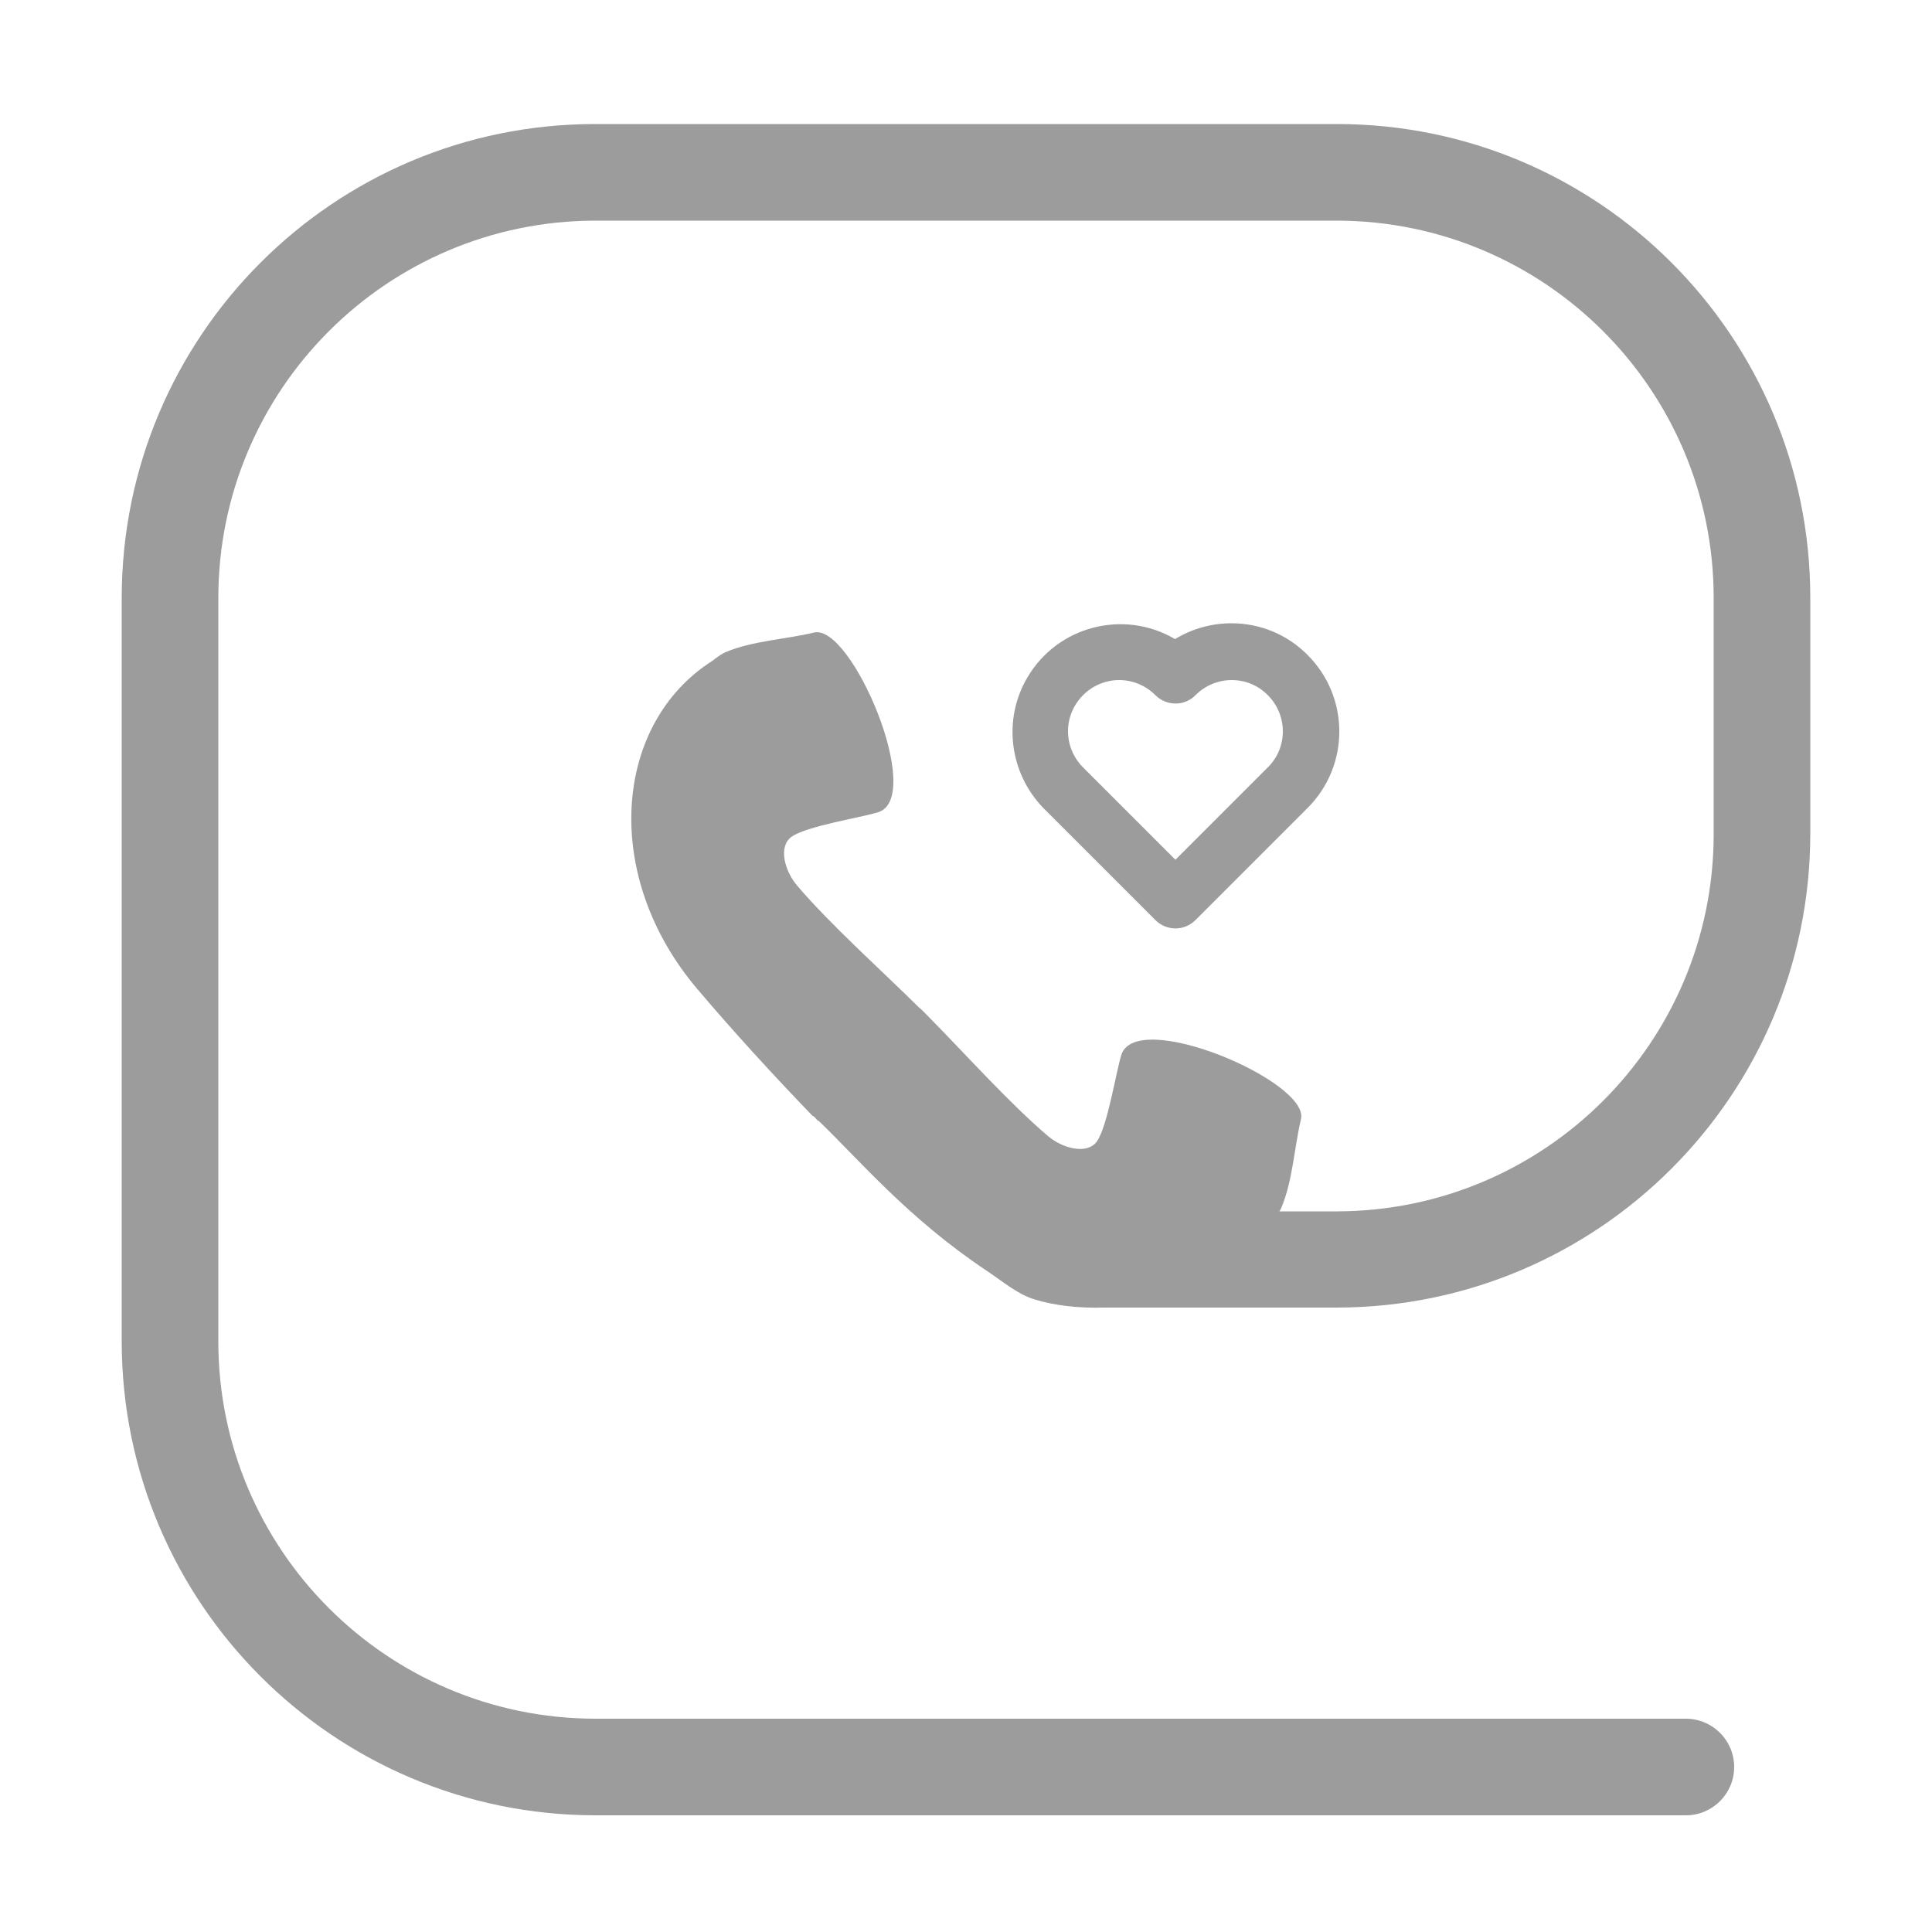
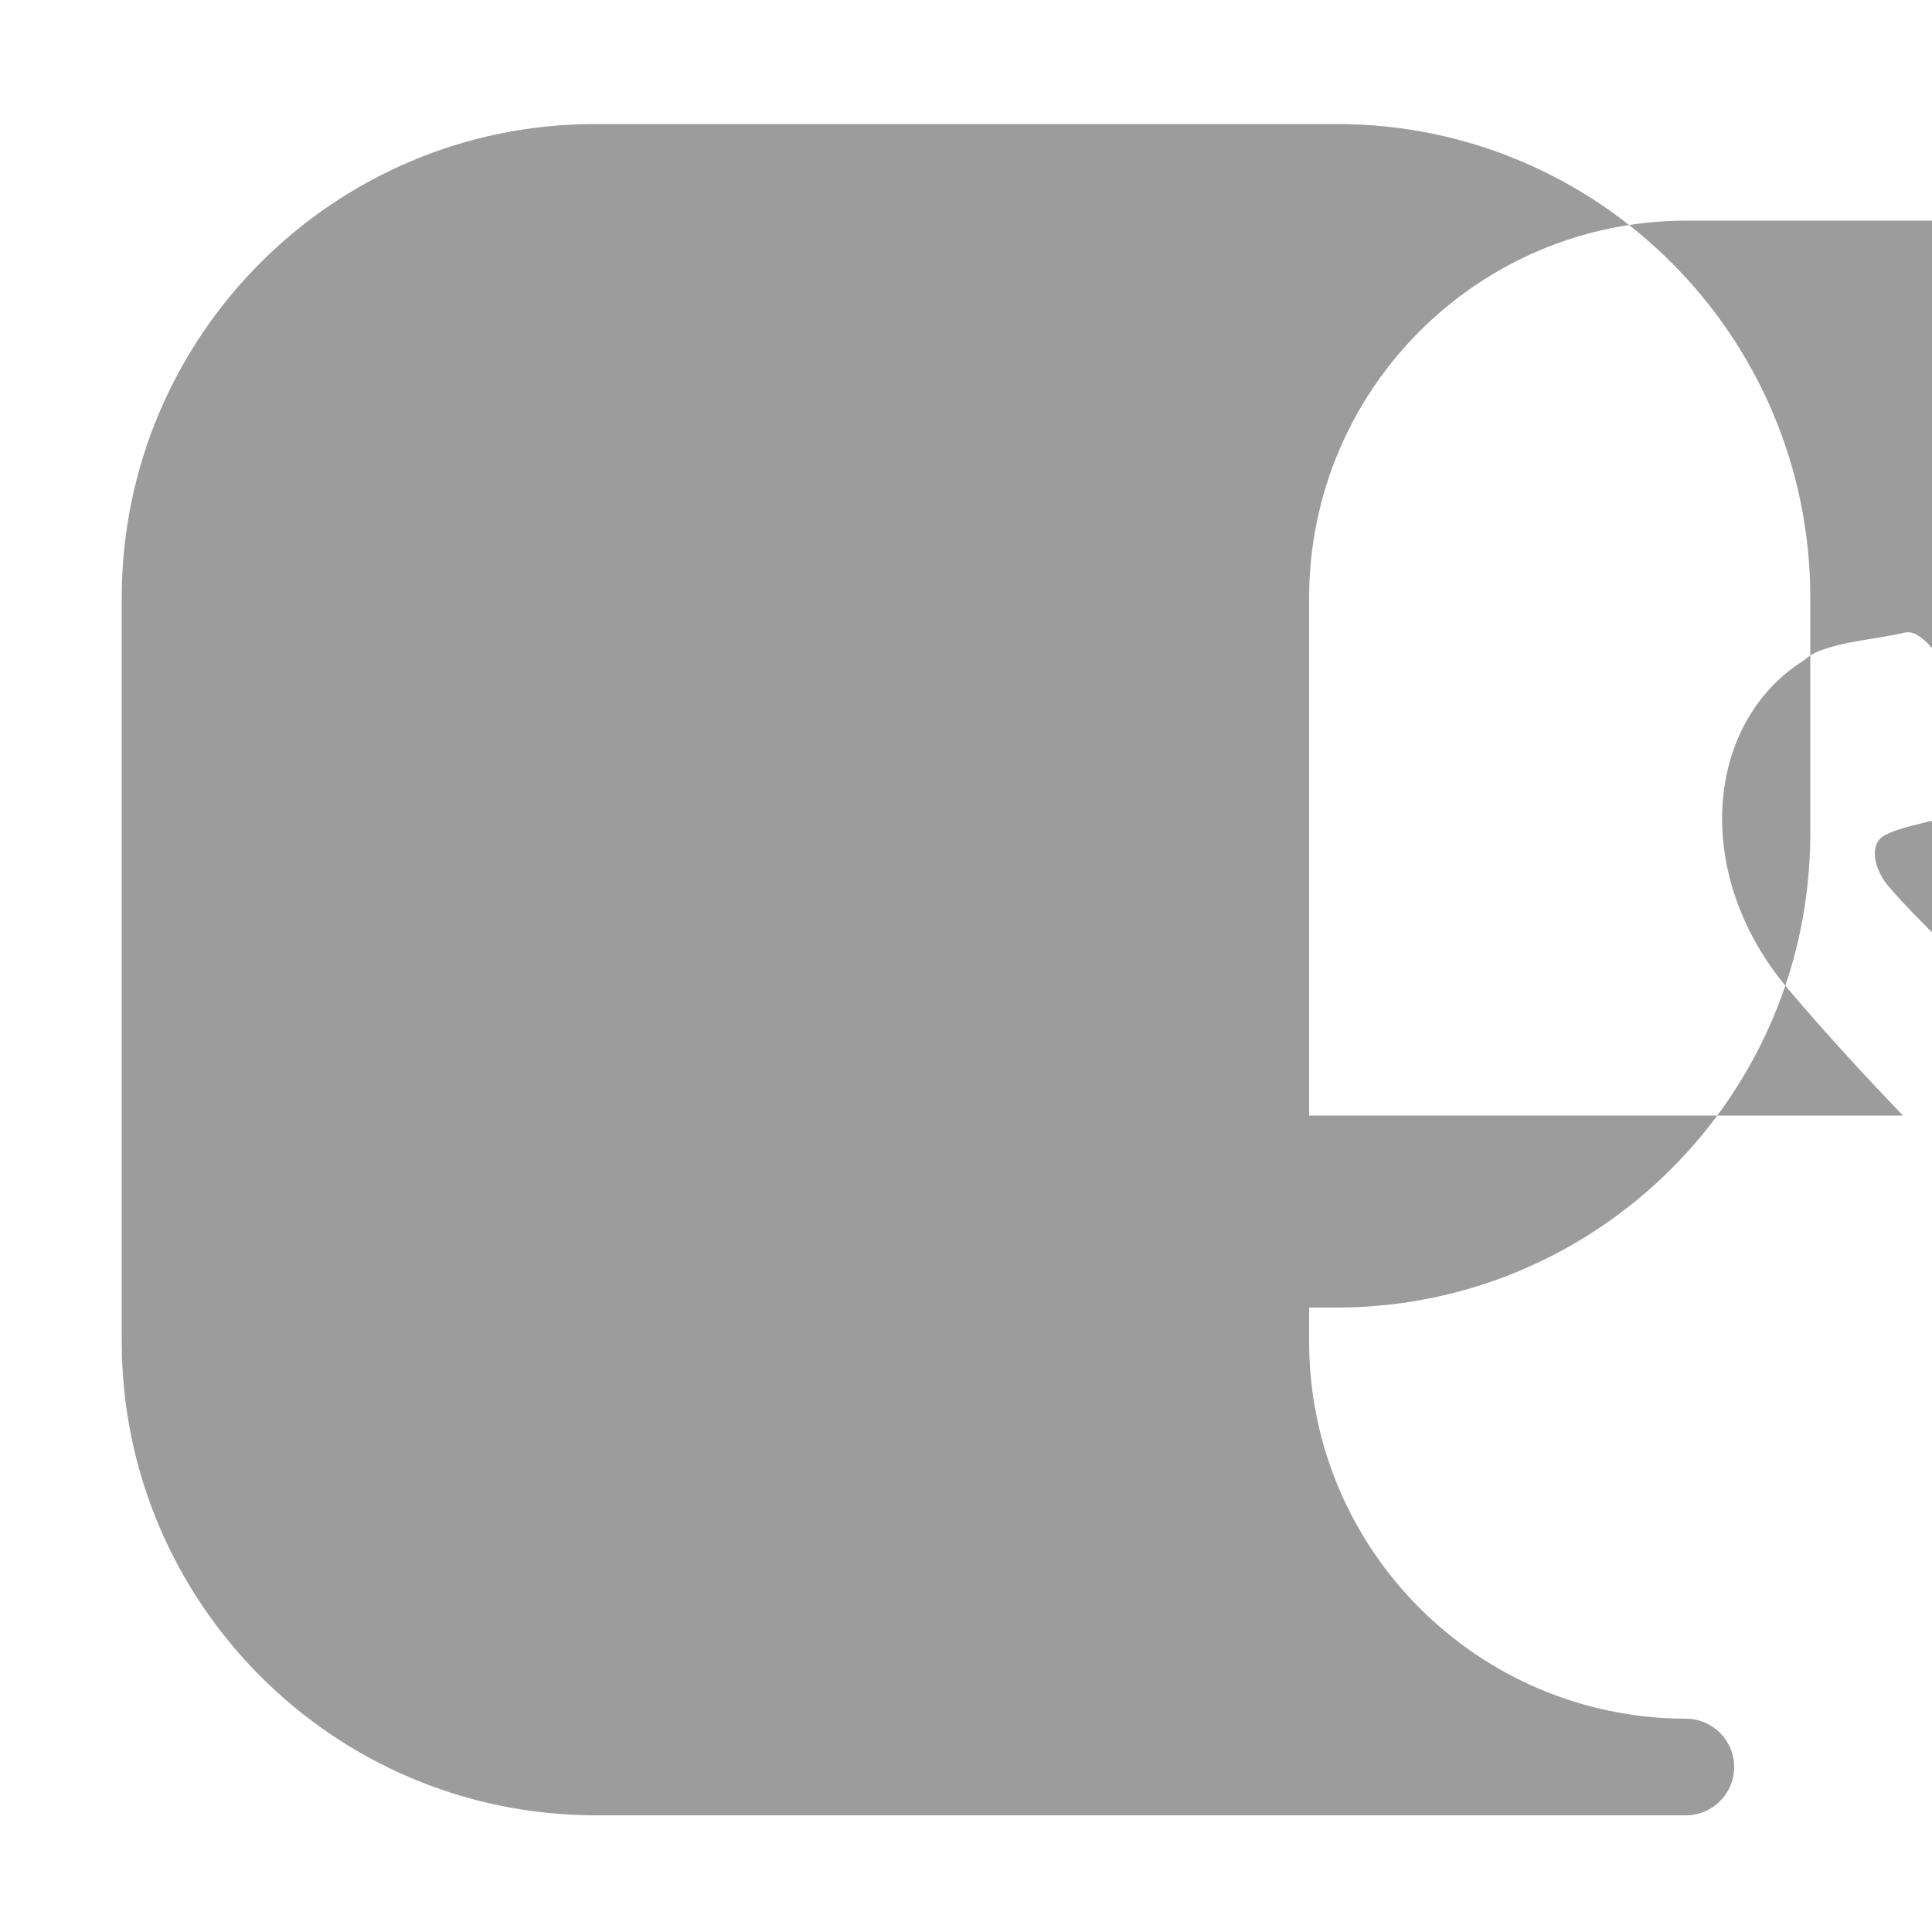
<svg xmlns="http://www.w3.org/2000/svg" version="1.1" id="Ebene_1" x="0px" y="0px" viewBox="0 0 500 500" style="enable-background:new 0 0 500 500;" xml:space="preserve">
  <style type="text/css">
	.st0{fill:#9c9c9c;}
</style>
  <g>
-     <path class="st0" d="M265.9,175.3c-6.4,10.8-4.7,24.6,4,33.7l29.1,29.1c2.9,2.9,7.5,2.9,10.4,0c0,0,0,0,0,0l29.1-29.1   c10.9-11,10.8-28.7-0.2-39.6c-5.2-5.2-12.2-8.1-19.6-8.1l0,0c-5.1,0-10.2,1.4-14.6,4.1C290.9,157.6,273.7,162,265.9,175.3z    M309.4,179.9c5.2-5.2,13.6-5.2,18.7,0c5.2,5.2,5.2,13.6,0,18.7l-23.9,23.9l-23.9-23.9c-5.2-5.2-5.2-13.5,0-18.7   c5.2-5.2,13.5-5.2,18.7,0c0,0,0,0,0,0C301.9,182.8,306.6,182.8,309.4,179.9z" />
-     <path class="st0" d="M210.9,289.2c0.3,0.3,0.5,0.6,0.8,0.9l0.1-0.1c10.6,10.2,23.2,25.3,43.6,38.9c4.2,2.8,8,6.1,12.4,7.4   c4.8,1.5,11.1,2.3,17.9,2.1H346c67.6-0.1,122.4-54.9,122.5-122.5v-61.4C468.4,86.9,413.6,32.1,346,32.1H154   C86.4,32.1,31.6,86.9,31.5,154.6v192.7c0.1,67.6,54.9,122.4,122.5,122.5h282.3c6.9,0,12.5-5.6,12.5-12.5s-5.6-12.5-12.5-12.5H154   c-53.8-0.1-97.4-43.7-97.5-97.5V154.6c0.1-53.8,43.7-97.4,97.5-97.5h192c53.8,0.1,97.4,43.7,97.5,97.5v61.4   c-0.1,53.8-43.7,97.4-97.5,97.5h-14.9c0.2-0.3,0.4-0.6,0.5-0.9c3-7.2,3.3-15.4,5.1-23c2.2-9.7-42.6-28.8-46.5-16.6   c-1.4,4.5-3.6,18.7-6.4,22.5c-2.5,3.3-8.7,1.8-12.6-1.5c-10.2-8.7-21.6-21.5-31.6-31.6c-0.3-0.3-0.6-0.6-0.8-0.8   c-0.3-0.3-0.6-0.6-0.9-0.8c-10.1-10-22.9-21.4-31.6-31.6c-3.3-3.9-4.9-10.1-1.5-12.6c3.8-2.8,18-5,22.5-6.4   c12.1-3.9-6.9-48.8-16.6-46.5c-7.6,1.8-15.8,2.1-23,5.1c-1.2,0.6-2.3,1.4-3.3,2.2c-25.6,16.2-28.9,55.6-3.9,85   c9.5,11.2,19.5,22.1,29.7,32.7H210C210.3,288.7,210.6,288.9,210.9,289.2z" />
+     <path class="st0" d="M210.9,289.2c0.3,0.3,0.5,0.6,0.8,0.9l0.1-0.1c10.6,10.2,23.2,25.3,43.6,38.9c4.2,2.8,8,6.1,12.4,7.4   c4.8,1.5,11.1,2.3,17.9,2.1H346c67.6-0.1,122.4-54.9,122.5-122.5v-61.4C468.4,86.9,413.6,32.1,346,32.1H154   C86.4,32.1,31.6,86.9,31.5,154.6v192.7c0.1,67.6,54.9,122.4,122.5,122.5h282.3c6.9,0,12.5-5.6,12.5-12.5s-5.6-12.5-12.5-12.5c-53.8-0.1-97.4-43.7-97.5-97.5V154.6c0.1-53.8,43.7-97.4,97.5-97.5h192c53.8,0.1,97.4,43.7,97.5,97.5v61.4   c-0.1,53.8-43.7,97.4-97.5,97.5h-14.9c0.2-0.3,0.4-0.6,0.5-0.9c3-7.2,3.3-15.4,5.1-23c2.2-9.7-42.6-28.8-46.5-16.6   c-1.4,4.5-3.6,18.7-6.4,22.5c-2.5,3.3-8.7,1.8-12.6-1.5c-10.2-8.7-21.6-21.5-31.6-31.6c-0.3-0.3-0.6-0.6-0.8-0.8   c-0.3-0.3-0.6-0.6-0.9-0.8c-10.1-10-22.9-21.4-31.6-31.6c-3.3-3.9-4.9-10.1-1.5-12.6c3.8-2.8,18-5,22.5-6.4   c12.1-3.9-6.9-48.8-16.6-46.5c-7.6,1.8-15.8,2.1-23,5.1c-1.2,0.6-2.3,1.4-3.3,2.2c-25.6,16.2-28.9,55.6-3.9,85   c9.5,11.2,19.5,22.1,29.7,32.7H210C210.3,288.7,210.6,288.9,210.9,289.2z" />
  </g>
</svg>